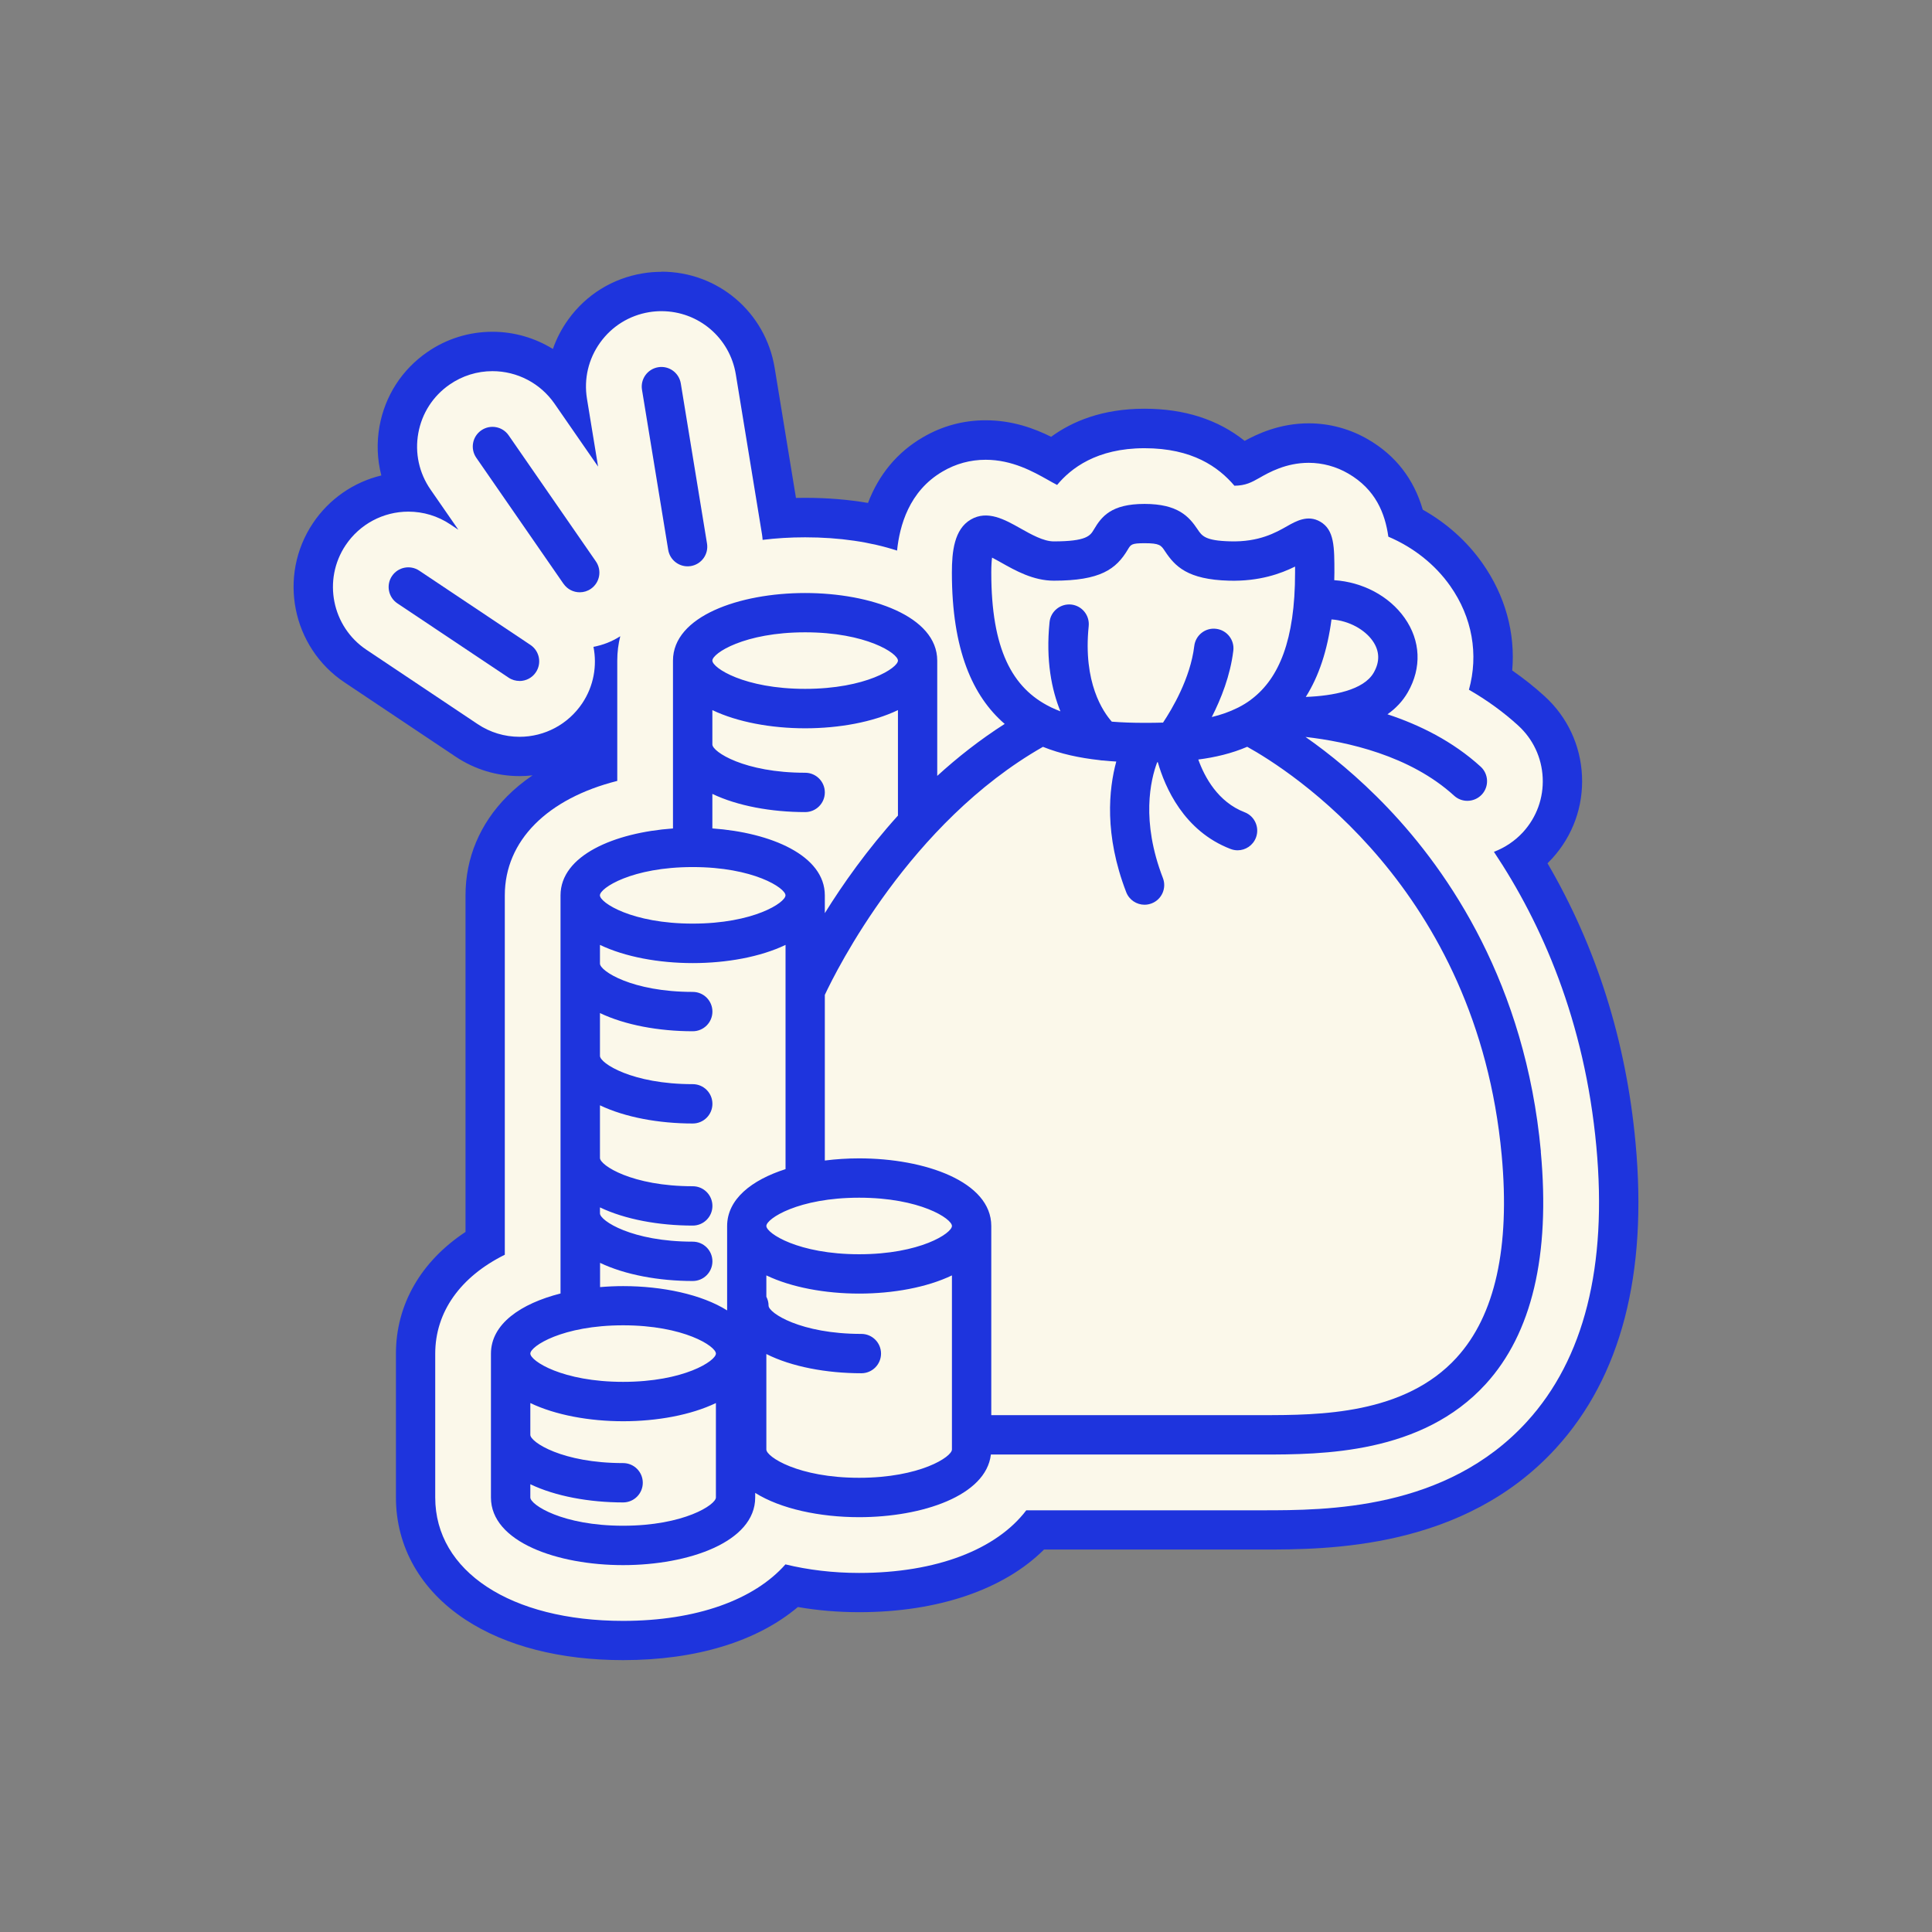
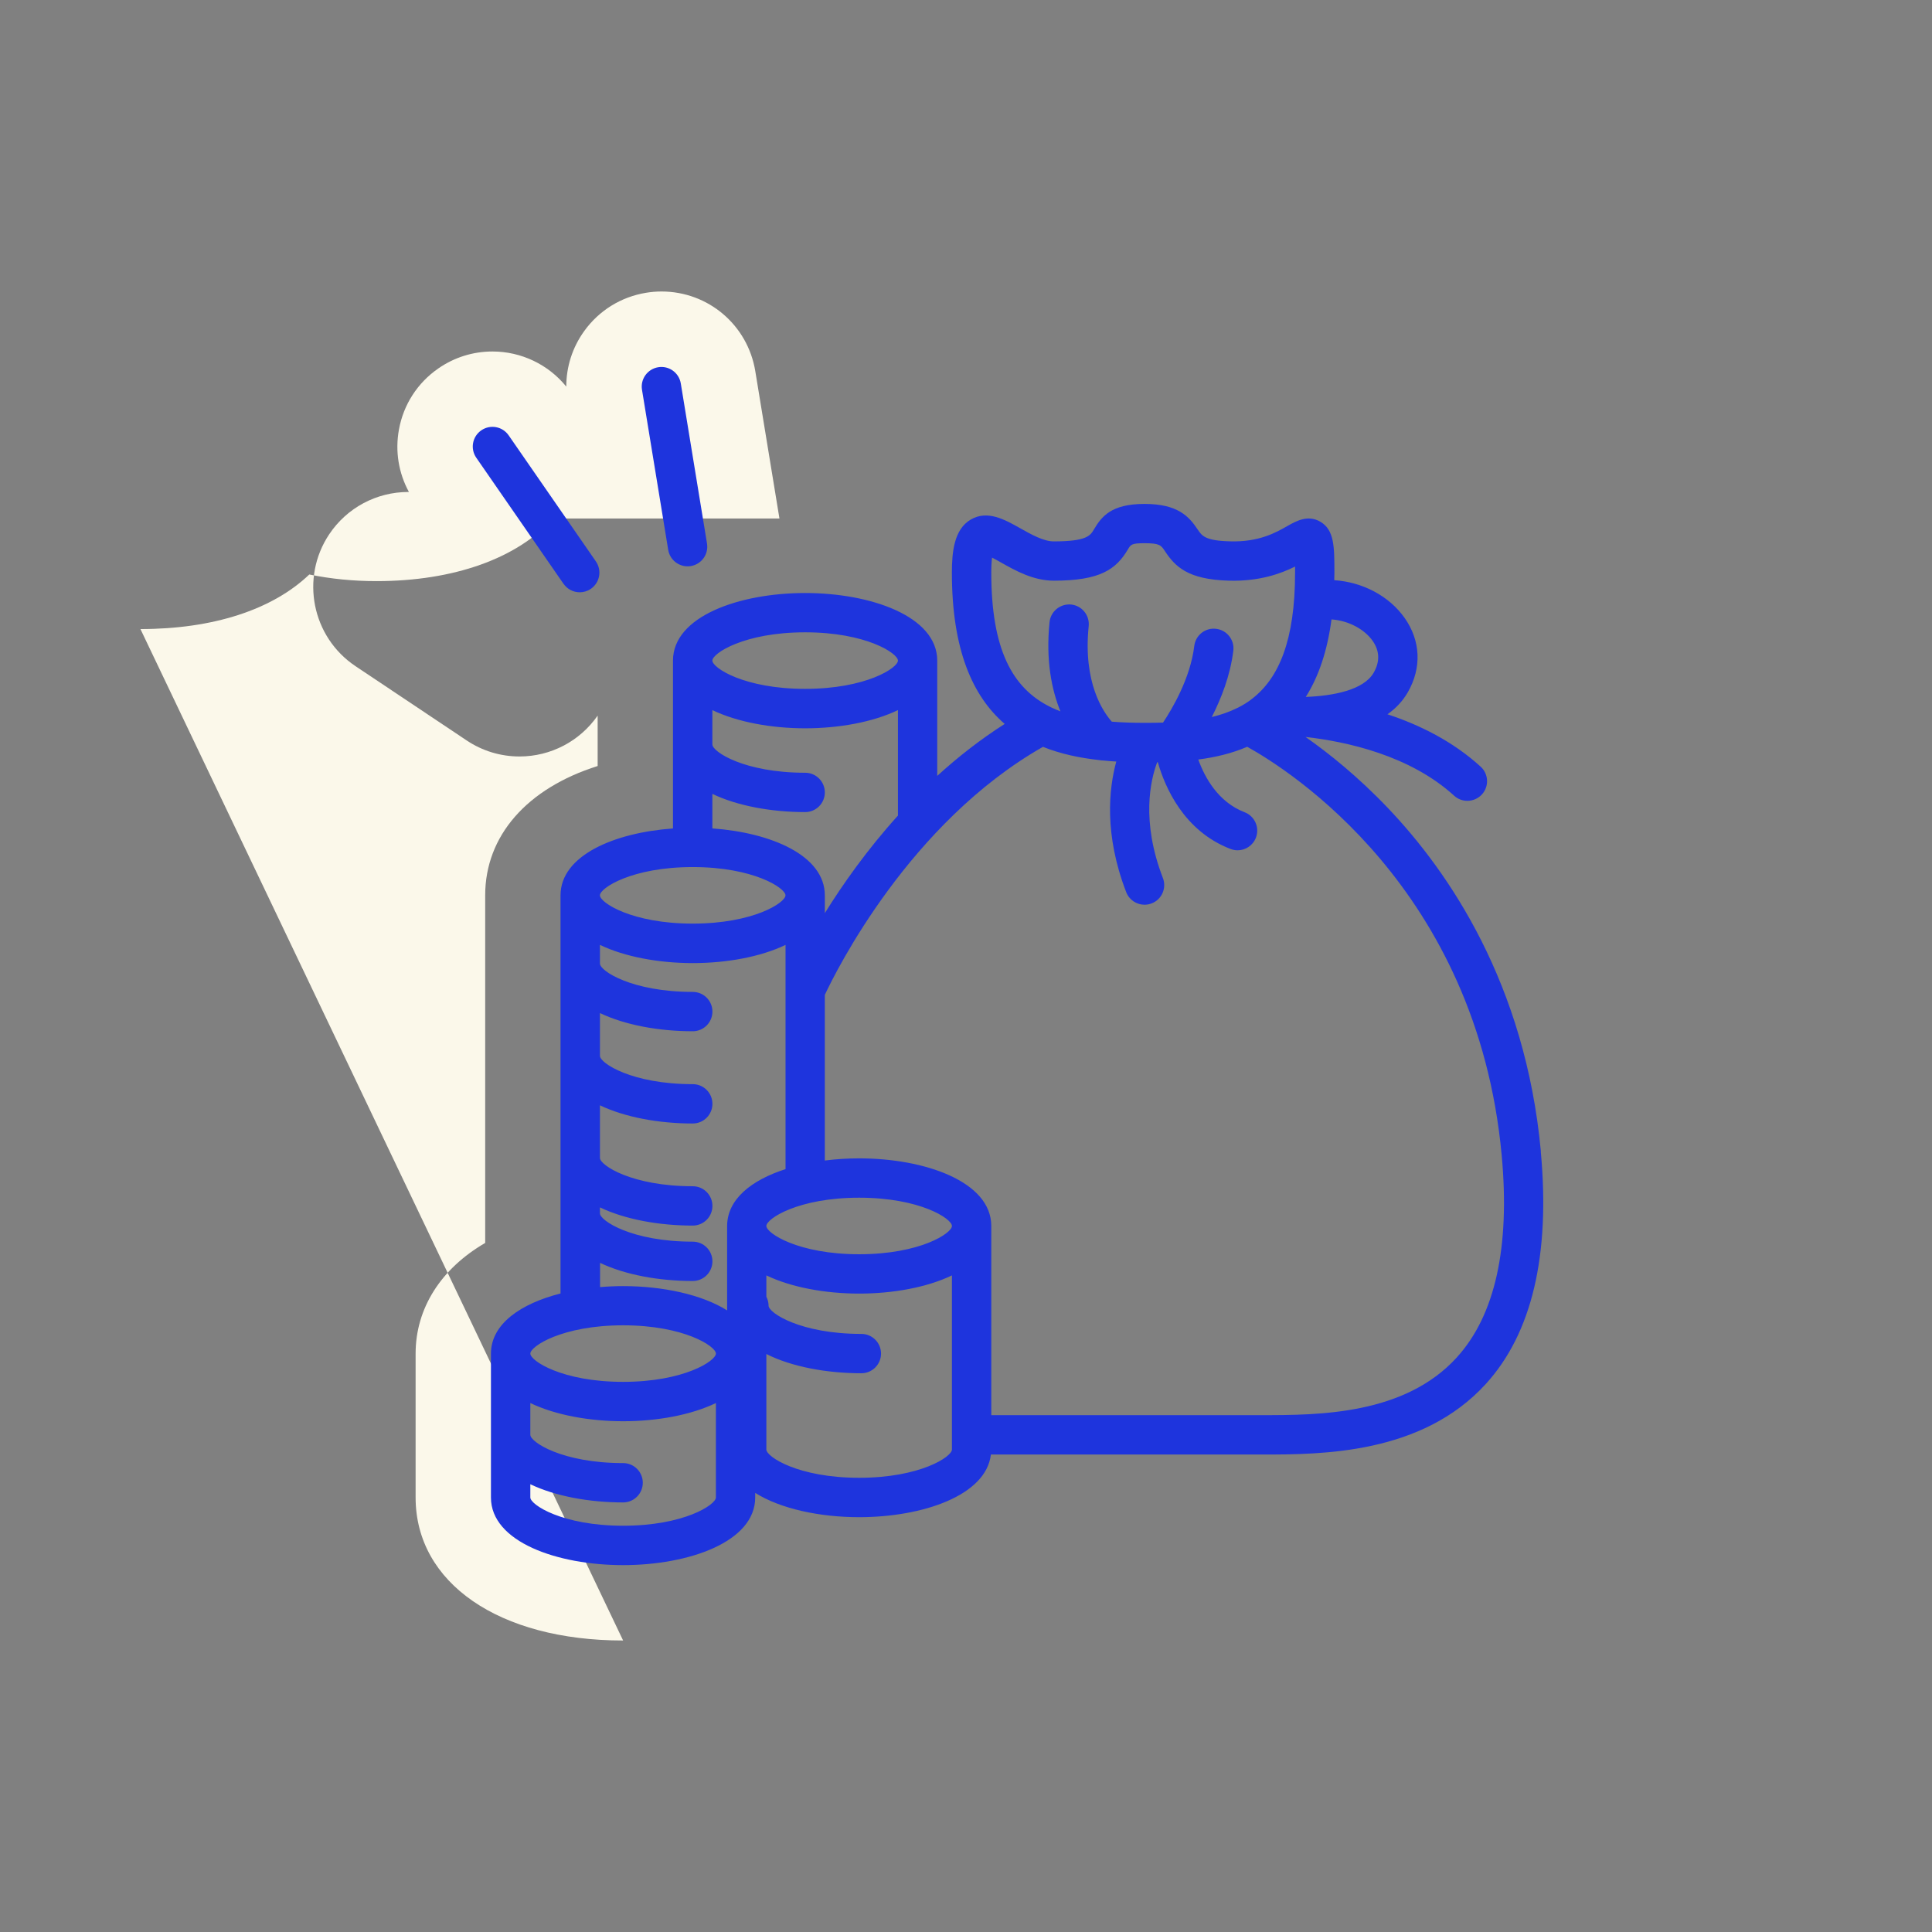
<svg xmlns="http://www.w3.org/2000/svg" id="Calque_2" data-name="Calque 2" viewBox="0 0 392.9 392.9">
  <rect x="0" y="0" width="392.9" height="392.9" fill="#808080" stroke="none" />
  <defs>
    <style>      .cls-1 {        fill: #fbf8ea;      }      .cls-1, .cls-2, .cls-3 {        stroke-width: 0px;      }      .cls-2 {        fill: none;      }      .cls-3 {        fill: #1e34dd;      }    </style>
  </defs>
  <g id="Layer_1" data-name="Layer 1">
    <g>
      <g>
        <g>
-           <path class="cls-1" d="M126.72,333.62c-25.24,0-42.2-11.69-42.2-29.09v-29.25c0-9.18,5.12-17.27,14.15-22.51v-70.69c0-12.09,8.48-21.76,22.87-26.3v-10.25c-3.62,5.21-9.54,8.31-15.89,8.31-3.83,0-7.54-1.12-10.73-3.25l-22.63-15.12c-8.86-5.92-11.26-17.96-5.34-26.82,3.6-5.39,9.62-8.6,16.09-8.6h.12c-2.11-3.87-2.83-8.3-2.03-12.69.92-5.08,3.77-9.5,8.02-12.44,3.25-2.25,7.05-3.44,11-3.44,5.85,0,11.36,2.64,15.01,7.14,0-4.03,1.24-7.95,3.64-11.28,3.01-4.19,7.48-6.96,12.58-7.8,1.03-.17,2.09-.26,3.14-.26,9.51,0,17.54,6.82,19.08,16.21l4.91,29.95c1.72-.12,3.48-.18,5.24-.18,5.56,0,10.76.56,15.52,1.67,1.62-6.48,5.18-11.45,10.43-14.51,3.3-1.94,6.93-2.92,10.77-2.92,5.93,0,10.7,2.43,13.78,4.14,3.71-3.35,9.57-6.49,18.52-6.49,8.17,0,14.82,2.48,19.79,7.38.45-.17.92-.43,1.62-.83,2.02-1.16,6.24-3.58,11.99-3.58,3.52,0,7,.95,10.07,2.74,5.17,3,8.35,7.44,9.69,13.53,4.98,2.5,9.2,6.09,12.29,10.47,4.56,6.48,6.31,14,5.06,21.48,2.96,1.89,5.7,3.98,8.18,6.25,3.81,3.47,6.05,8.23,6.29,13.4.24,5.16-1.55,10.11-5.03,13.93-.96,1.04-2.03,1.98-3.19,2.79,10.72,17.31,17.14,36.83,19.11,58.09,2.37,25.54-2.72,45.39-15.13,59-17.64,19.35-43.14,19.35-56.84,19.35h-46.07c-7.24,8.12-20.16,12.74-35.88,12.74-4.71,0-9.29-.45-13.66-1.35-7.5,7.17-19.57,11.1-34.34,11.1Z" />
-           <path class="cls-3" d="M134.51,63.28c7.54,0,13.91,5.41,15.13,12.86l5.33,32.56c.06.36.09.72.12,1.09,2.74-.34,5.62-.52,8.64-.52,7.02,0,13.33.95,18.7,2.7.52-5,2.4-12.08,9.27-16.09,2.69-1.58,5.64-2.38,8.75-2.38,5.4,0,9.73,2.45,12.6,4.06.54.31,1.32.75,1.93,1.06,2.77-3.34,8.01-7.47,17.77-7.47s15.06,3.84,18.29,7.63c2.31-.03,3.49-.7,5.11-1.61,1.9-1.09,5.37-3.05,10-3.05,2.81,0,5.6.76,8.05,2.19,5.54,3.22,7.47,8.07,8.14,12.83,5.07,2.16,9.48,5.61,12.58,10.02,4.5,6.39,5.8,13.93,3.81,21.11,3.68,2.12,7.03,4.55,10.01,7.27,3.03,2.76,4.8,6.54,4.99,10.63.19,4.1-1.23,8.02-3.99,11.05-1.65,1.8-3.69,3.16-5.93,4.01,9.7,14.54,18.46,34.33,20.83,59.93,2.26,24.38-2.49,43.2-14.1,55.94-16.45,18.04-40.8,18.04-53.88,18.04h-47.95c-6.06,7.97-18.27,12.74-34,12.74-5.25,0-10.35-.61-14.98-1.74-6.33,7.18-18.07,11.49-33.02,11.49-22.85,0-38.2-10.08-38.2-25.09v-29.25c0-8.51,5.15-15.66,14.15-20.12v-73.08c0-11.15,8.69-19.7,22.87-23.28v-24.45c0-1.73.21-3.39.61-4.97-1.68,1.07-3.52,1.8-5.45,2.15.76,3.84.06,7.98-2.28,11.48-2.86,4.27-7.63,6.82-12.76,6.82-3.04,0-5.98-.89-8.51-2.58l-22.62-15.12c-7.03-4.7-8.93-14.24-4.23-21.27,2.86-4.27,7.63-6.82,12.76-6.82,3.04,0,5.98.89,8.51,2.58l1.66,1.11-5.67-8.19c-2.33-3.37-3.21-7.44-2.48-11.47.73-4.03,2.99-7.54,6.36-9.87,2.57-1.78,5.59-2.73,8.72-2.73,5.04,0,9.75,2.47,12.62,6.61l8.86,12.8-2.26-13.79c-.66-4.04.29-8.1,2.68-11.43,2.39-3.33,5.93-5.52,9.98-6.19.81-.13,1.65-.2,2.49-.2M134.51,55.28c-1.27,0-2.54.1-3.79.31-6.15,1.01-11.54,4.35-15.17,9.41-1.34,1.86-2.38,3.87-3.11,5.97-3.64-2.25-7.89-3.5-12.29-3.5-4.77,0-9.36,1.43-13.28,4.15-5.13,3.55-8.56,8.88-9.68,15.01-.62,3.4-.48,6.81.36,10.06-5.63,1.36-10.62,4.78-13.92,9.72-7.15,10.7-4.26,25.22,6.44,32.37l22.62,15.12c3.85,2.57,8.33,3.93,12.96,3.93.89,0,1.77-.05,2.65-.15-1.92,1.3-3.65,2.73-5.19,4.28-5.52,5.57-8.44,12.52-8.44,20.11v68.46c-9.06,5.98-14.15,14.78-14.15,24.74v29.25c0,10.04,5.02,18.87,14.14,24.86,8.2,5.38,19.28,8.23,32.06,8.23,14.84,0,27.24-3.8,35.54-10.8,4.02.7,8.2,1.05,12.46,1.05,16.01,0,29.43-4.6,37.6-12.74h44.35c13.3,0,40.96,0,59.79-20.65,13.2-14.48,18.63-35.36,16.15-62.07-1.91-20.67-7.93-39.75-17.9-56.84.32-.31.63-.63.93-.96,4.22-4.63,6.37-10.6,6.08-16.83-.29-6.23-2.99-11.98-7.59-16.17-2.04-1.86-4.25-3.62-6.6-5.25.66-7.64-1.42-15.22-6.07-21.83-3.12-4.43-7.26-8.14-12.12-10.87-1.82-6.25-5.54-11.05-11.12-14.29-3.67-2.14-7.84-3.27-12.07-3.27-5.95,0-10.53,2.2-13.03,3.57-5.42-4.34-12.25-6.54-20.37-6.54-8.58,0-14.71,2.58-18.99,5.71-3.33-1.66-7.83-3.36-13.31-3.36-4.56,0-8.87,1.17-12.8,3.48-5.17,3.01-8.93,7.55-11.13,13.33-4.03-.69-8.3-1.04-12.78-1.04-.62,0-1.25,0-1.87.02l-4.33-26.44c-1.86-11.34-11.54-19.57-23.02-19.57h0Z" />
+           <path class="cls-1" d="M126.72,333.62c-25.24,0-42.2-11.69-42.2-29.09v-29.25c0-9.18,5.12-17.27,14.15-22.51v-70.69c0-12.09,8.48-21.76,22.87-26.3v-10.25c-3.62,5.21-9.54,8.31-15.89,8.31-3.83,0-7.54-1.12-10.73-3.25l-22.63-15.12c-8.86-5.92-11.26-17.96-5.34-26.82,3.6-5.39,9.62-8.6,16.09-8.6h.12c-2.11-3.87-2.83-8.3-2.03-12.69.92-5.08,3.77-9.5,8.02-12.44,3.25-2.25,7.05-3.44,11-3.44,5.85,0,11.36,2.64,15.01,7.14,0-4.03,1.24-7.95,3.64-11.28,3.01-4.19,7.48-6.96,12.58-7.8,1.03-.17,2.09-.26,3.14-.26,9.51,0,17.54,6.82,19.08,16.21l4.91,29.95h-46.07c-7.24,8.12-20.16,12.74-35.88,12.74-4.71,0-9.29-.45-13.66-1.35-7.5,7.17-19.57,11.1-34.34,11.1Z" />
        </g>
        <path class="cls-3" d="M135.89,111.82c.32,1.96,2.02,3.35,3.94,3.35.21,0,.43-.02.65-.05,2.18-.36,3.66-2.41,3.3-4.59l-5.33-32.55c-.36-2.18-2.41-3.66-4.59-3.3-2.18.36-3.66,2.41-3.3,4.59l5.33,32.55Z" />
        <path class="cls-3" d="M114.61,118.73c.78,1.12,2.02,1.72,3.29,1.72.79,0,1.58-.23,2.27-.71,1.82-1.26,2.27-3.75,1.01-5.57l-17.74-25.64c-1.26-1.82-3.75-2.27-5.57-1.01-1.82,1.26-2.27,3.75-1.01,5.57l17.74,25.64Z" />
-         <path class="cls-3" d="M105.65,138.49c1.29,0,2.56-.62,3.33-1.78,1.23-1.84.73-4.32-1.1-5.55l-22.62-15.11c-1.84-1.23-4.32-.73-5.55,1.1-1.23,1.84-.73,4.32,1.1,5.55l22.62,15.11c.68.46,1.46.67,2.22.67Z" />
        <path class="cls-3" d="M313.36,234.19c-3.15-34.07-18.66-56.81-31.12-69.88-6.09-6.39-12.01-11.13-16.74-14.44,8.38.95,21.23,3.75,30.22,11.95.77.7,1.73,1.04,2.69,1.04,1.08,0,2.17-.44,2.96-1.3,1.49-1.63,1.37-4.16-.26-5.65-5.66-5.16-12.42-8.5-18.95-10.65,1.67-1.18,3.09-2.65,4.14-4.48,2.85-4.97,2.62-10.47-.64-15.1-3.18-4.51-8.58-7.31-14.32-7.69,0-.51.03-1.02.03-1.54,0-5.23,0-8.69-2.88-10.36-2.53-1.47-4.94-.1-6.71.9-2.28,1.3-5.74,3.28-11.62,3.1-5.07-.13-5.72-1.1-6.61-2.43-1.75-2.62-4.02-5.18-10.8-5.18s-8.73,2.57-10.29,5.2c-.74,1.24-1.43,2.42-8.17,2.42-2.08,0-4.59-1.42-6.81-2.67-3.13-1.76-6.67-3.76-10.06-1.77-3.39,1.98-3.84,6.57-3.84,10.8,0,15.74,4.25,25.17,10.74,30.76-5,3.19-9.58,6.79-13.72,10.57v-23.44c0-9.03-13.52-13.75-26.87-13.75s-26.87,4.72-26.87,13.75v34.13c-11.92.85-22.87,5.48-22.87,13.61v80.96c-8.05,2.05-14.15,6.17-14.15,12.24v29.25c0,9.03,13.51,13.75,26.87,13.75s26.87-4.72,26.87-13.75v-.94c5.18,3.26,13.18,4.94,21.13,4.94,12.84,0,25.83-4.37,26.8-12.74h55.14c12.22,0,32.49-.07,45.5-14.34,9.38-10.28,13.14-26.18,11.19-47.26ZM279.12,130.29c1.46,2.06,1.54,4.25.24,6.51-2.04,3.56-8.28,4.72-13.81,4.93,2.66-4.21,4.39-9.44,5.23-15.76,3.66.25,6.81,2.15,8.34,4.32ZM201.59,116.45c0-1.39.07-2.37.16-3.05.61.31,1.28.69,1.82.99,2.92,1.65,6.56,3.7,10.74,3.7,9.44,0,12.67-2.32,15.05-6.34.61-1.03.76-1.28,3.41-1.28,3.07,0,3.34.41,4.14,1.62,2.02,3.04,4.54,5.78,13.06,6,6.13.16,10.49-1.43,13.4-2.87,0,.38,0,.79,0,1.23,0,13.84-3.33,21.44-8.68,25.61-.13.08-.24.19-.36.28-.78.58-1.61,1.08-2.47,1.52-.07.04-.14.06-.21.1-1.62.81-3.37,1.42-5.22,1.86,1.89-3.7,3.77-8.44,4.38-13.49.27-2.19-1.3-4.19-3.49-4.45-2.2-.28-4.19,1.3-4.45,3.49-.79,6.58-4.52,12.83-6.35,15.58-1.23.04-2.48.05-3.75.05-2.34,0-4.56-.07-6.67-.24-1.76-1.98-5.88-7.92-4.7-19.43.22-2.2-1.37-4.16-3.57-4.39-2.19-.21-4.16,1.37-4.39,3.57-.8,7.84.45,13.82,2.21,18.15-.62-.23-1.21-.49-1.79-.76-.09-.05-.17-.09-.26-.13-7.77-3.83-12.01-11.77-12.01-27.33ZM174.72,243.57c12.38,0,18.87,4.27,18.87,5.75s-6.49,5.75-18.87,5.75-18.87-4.27-18.87-5.75,6.49-5.75,18.87-5.75ZM167.74,182.08c0-8.12-10.94-12.76-22.87-13.61v-7.02c5.09,2.44,12,3.7,18.87,3.7,2.21,0,4-1.79,4-4s-1.79-4-4-4c-12.38,0-18.87-4.27-18.87-5.75v-6.99c5.09,2.44,12,3.7,18.87,3.7s13.77-1.25,18.87-3.7v21.45c-6.28,6.95-11.23,13.98-14.87,19.84v-3.61ZM163.74,128.59c12.38,0,18.87,4.27,18.87,5.75s-6.49,5.75-18.87,5.75-18.87-4.27-18.87-5.75,6.49-5.75,18.87-5.75ZM140.87,176.33c12.38,0,18.87,4.27,18.87,5.75s-6.49,5.75-18.87,5.75-18.87-4.27-18.87-5.75,6.49-5.75,18.87-5.75ZM122.01,256.81c5.09,2.44,12,3.7,18.87,3.7,2.21,0,4-1.79,4-4s-1.79-4-4-4c-12.38,0-18.87-4.27-18.87-5.75v-1.22c5.09,2.44,12,3.7,18.87,3.7,2.21,0,4-1.79,4-4s-1.79-4-4-4c-12.38,0-18.87-4.27-18.87-5.75v-10.71c5.09,2.44,12,3.7,18.87,3.7,2.21,0,4-1.79,4-4s-1.79-4-4-4c-12.38,0-18.87-4.27-18.87-5.75v-8.71c5.09,2.44,12,3.7,18.87,3.7,2.21,0,4-1.79,4-4s-1.79-4-4-4c-12.38,0-18.87-4.27-18.87-5.75v-3.81c5.09,2.44,12,3.7,18.87,3.7s13.77-1.25,18.87-3.7v9.26h0v36.34c-6.9,2.21-11.88,6.11-11.88,11.59v17.14c-5.18-3.26-13.18-4.94-21.13-4.94-1.58,0-3.15.07-4.71.2v-4.91ZM126.72,269.52c12.38,0,18.87,4.27,18.87,5.75s-6.49,5.75-18.87,5.75-18.87-4.27-18.87-5.75,6.49-5.75,18.87-5.75ZM126.72,310.28c-12.38,0-18.87-4.27-18.87-5.75v-2.69c5.09,2.44,12,3.7,18.87,3.7,2.21,0,4-1.79,4-4s-1.79-4-4-4c-12.38,0-18.87-4.27-18.87-5.75v-6.46c5.09,2.44,12,3.7,18.87,3.7s13.77-1.25,18.87-3.7v19.2c0,1.48-6.49,5.75-18.87,5.75ZM193.59,294.78c0,1.48-6.49,5.75-18.87,5.75s-18.87-4.27-18.87-5.75v-19.42c5.13,2.59,12.25,3.91,19.32,3.91,2.21,0,4-1.79,4-4s-1.79-4-4-4c-12.38,0-18.87-4.27-18.87-5.75,0-.66-.17-1.26-.45-1.81v-4.34c5.09,2.44,12,3.7,18.87,3.7s13.77-1.25,18.87-3.7v35.41ZM296.26,276.06c-10.64,11.67-28,11.73-39.58,11.73h-55.09v-38.47c0-9.03-13.51-13.75-26.87-13.75-2.35,0-4.7.15-6.98.44v-33.69c2.33-4.97,17.25-35,44.36-50.44,3.58,1.44,7.47,2.26,11.49,2.7.25.05.5.08.76.08,0,0,.01,0,.02,0,.88.09,1.76.16,2.64.21-1.52,5.59-2.49,14.86,2.02,26.56.61,1.59,2.13,2.56,3.73,2.56.48,0,.96-.09,1.44-.27,2.06-.79,3.09-3.11,2.29-5.17-4.48-11.61-2.51-19.95-1.16-23.54.04,0,.09,0,.13,0,1.44,5.04,5.26,13.98,14.79,17.64.47.18.96.27,1.43.27,1.61,0,3.12-.98,3.73-2.57.79-2.06-.24-4.38-2.3-5.17-5.4-2.08-8.12-7.1-9.42-10.72,3.39-.44,6.76-1.22,9.95-2.59,8.39,4.65,46.72,28.72,51.75,83.06,1.73,18.74-1.34,32.58-9.14,41.13Z" />
      </g>
-       <rect class="cls-2" width="392.9" height="392.9" />
    </g>
  </g>
</svg>